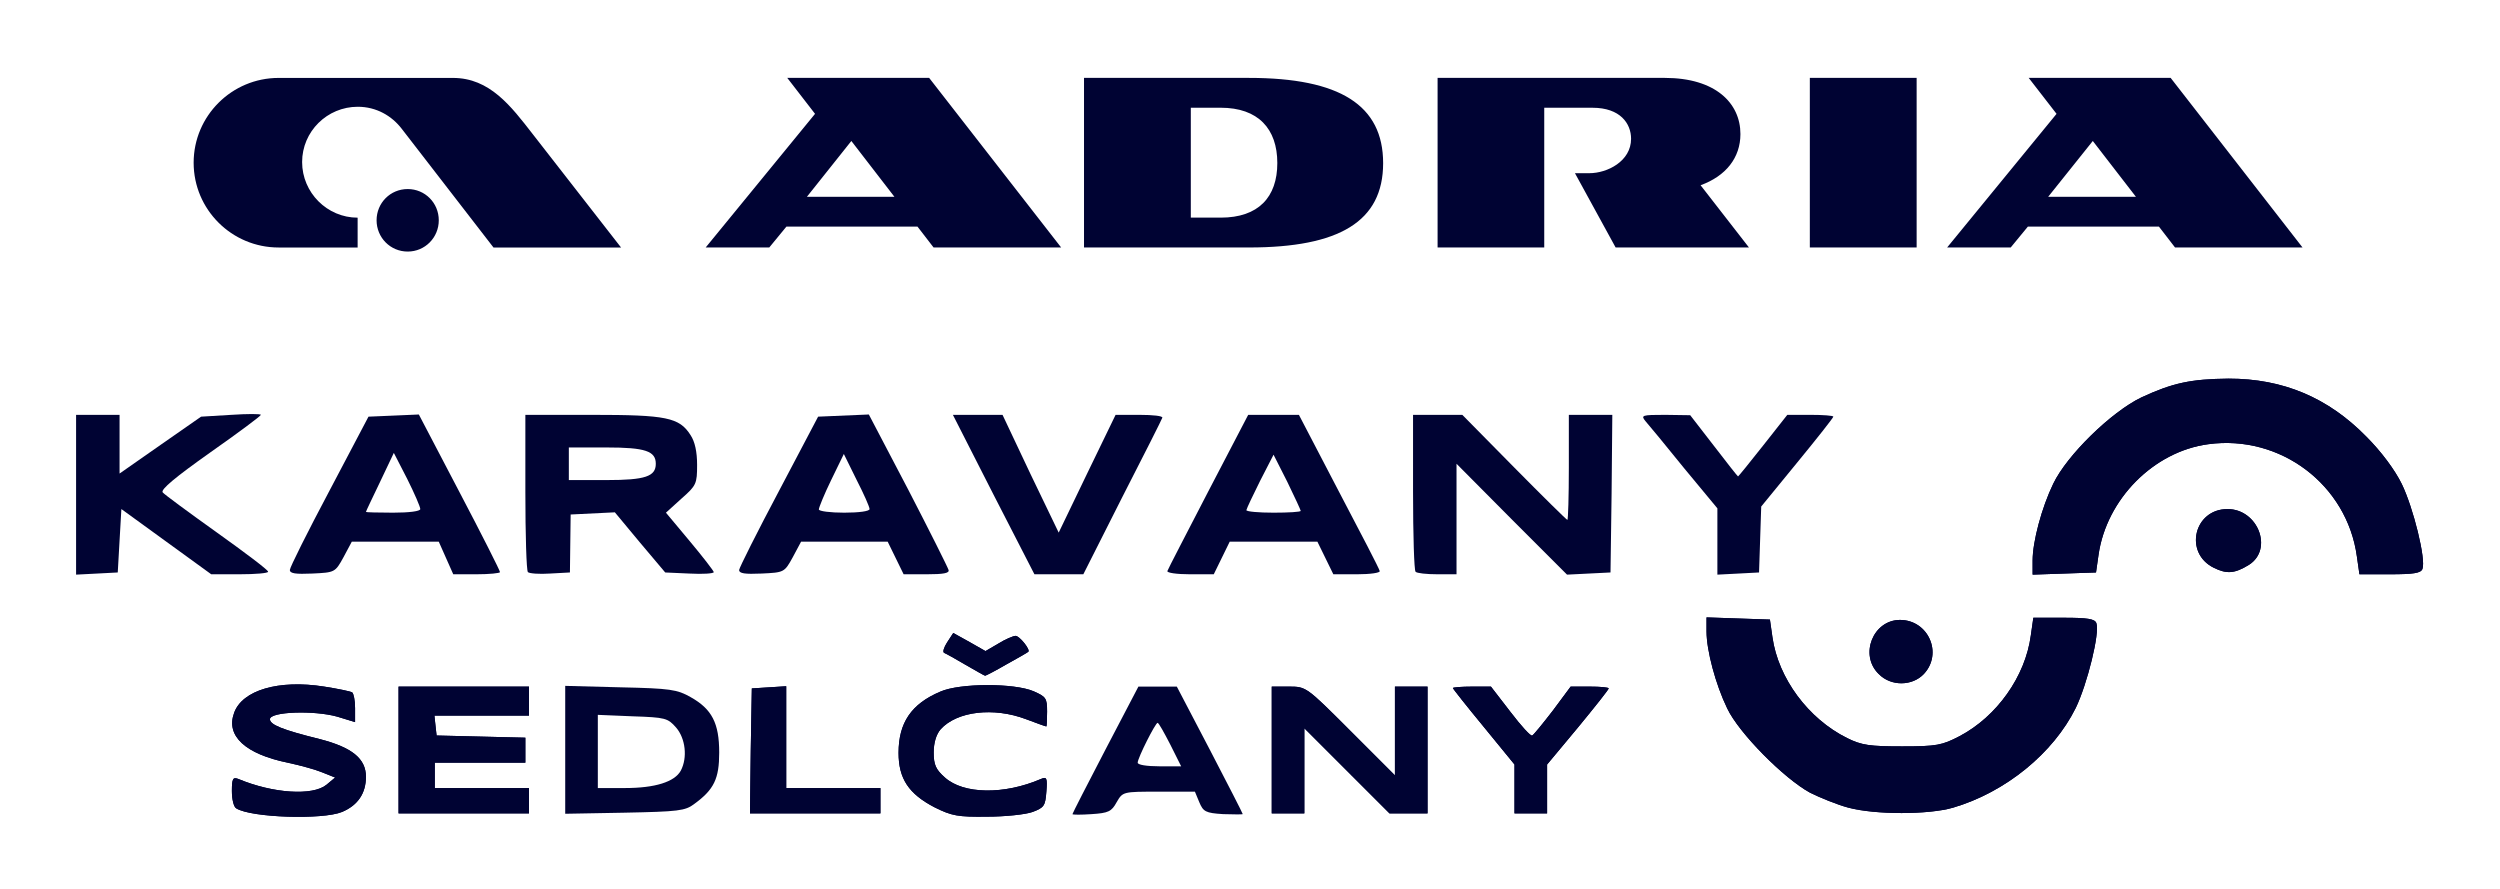
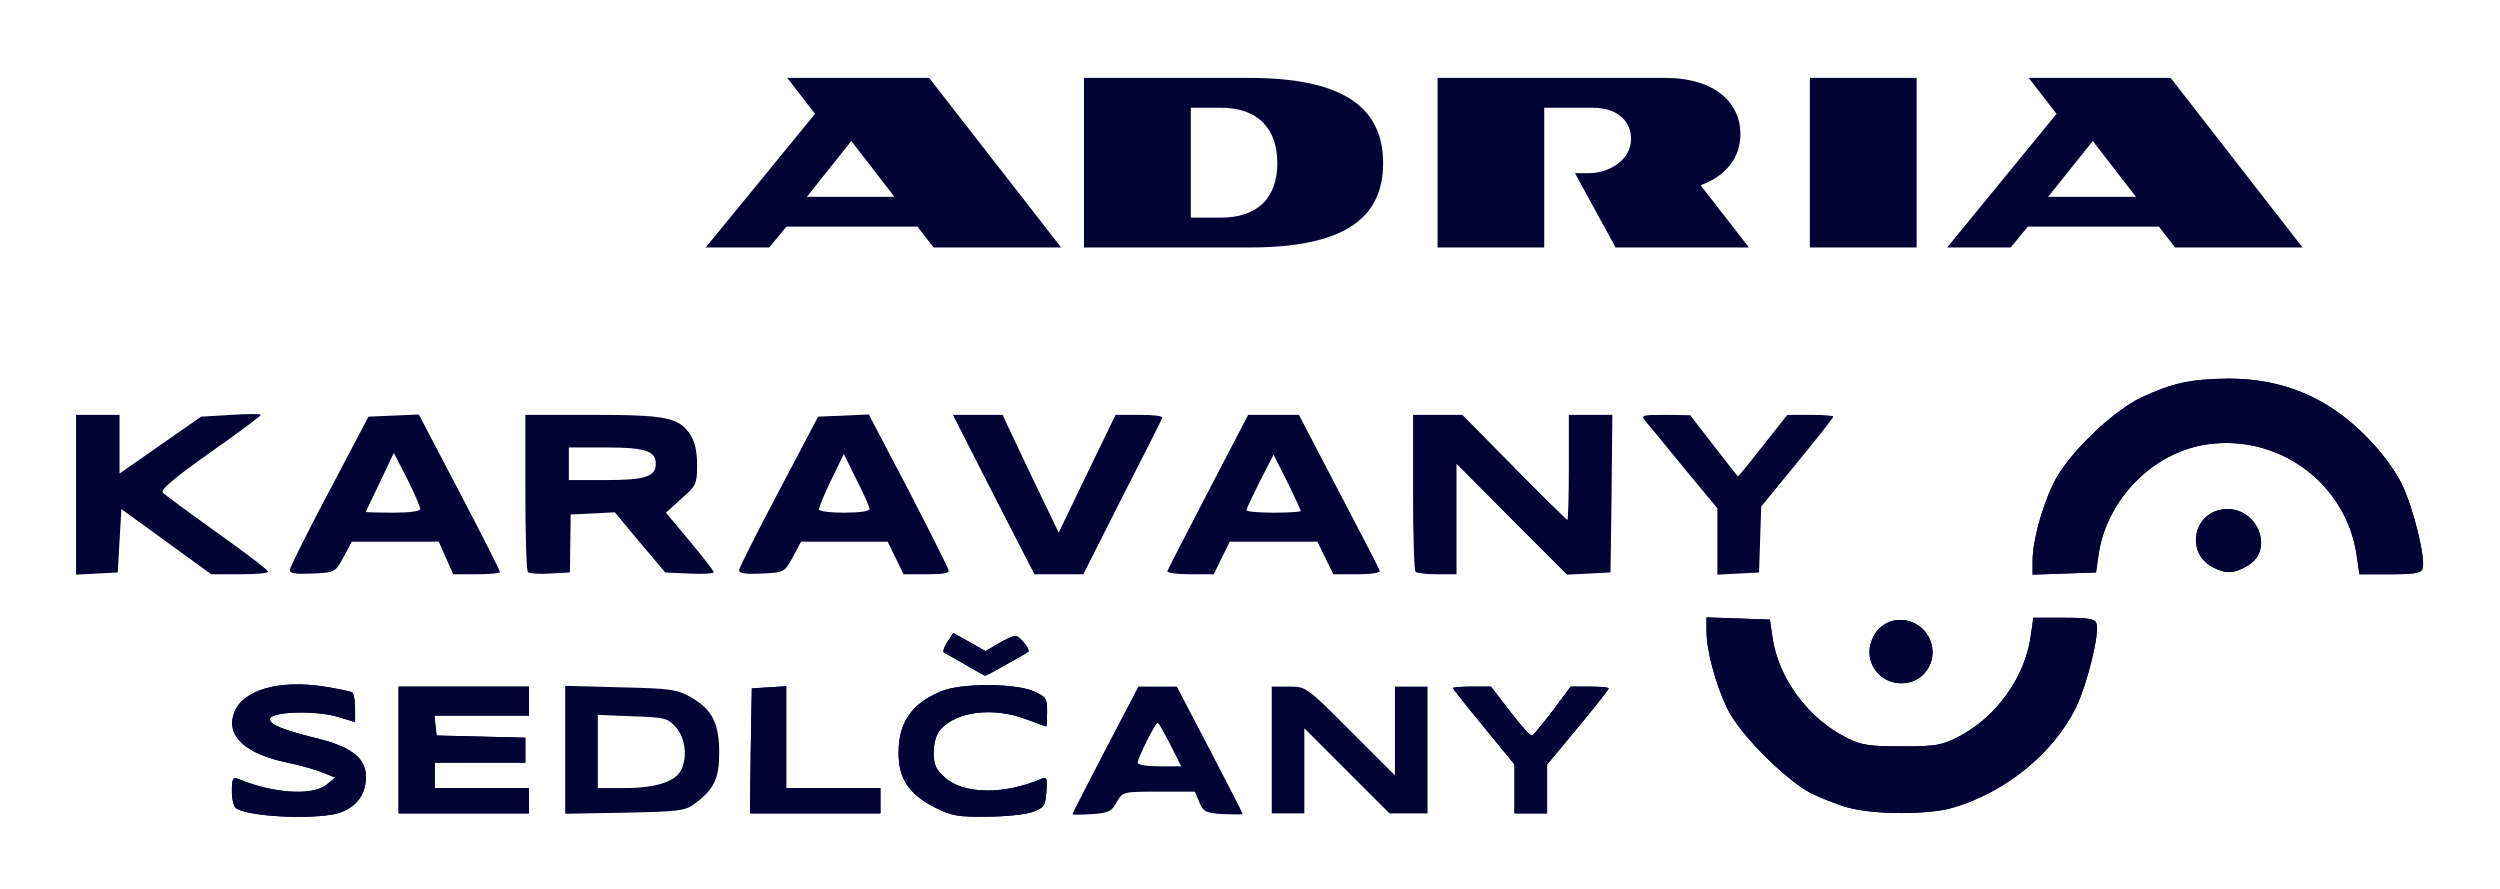
<svg xmlns="http://www.w3.org/2000/svg" version="1.1" id="Vrstva_1" x="0px" y="0px" width="690px" height="245.5px" viewBox="0 43.5 690 245.5" enable-background="new 0 43.5 690 245.5" xml:space="preserve">
  <path fill="#000333" d="M261.4,220.8l1.7-2.6l4.5,2.5l4.4,2.5l3.6-2.101c1.9-1.199,4.1-2.1,4.7-2.1c1.1,0,4.2,3.9,3.5,4.4  c-0.2,0.199-2.8,1.699-5.9,3.399c-3.1,1.8-5.8,3.2-6,3.2c-0.2,0-2.6-1.4-5.4-3c-2.7-1.6-5.4-3.1-5.9-3.3S260.5,222.2,261.4,220.8z" />
  <path fill="#000333" d="M94.4,267.6c-5.3,2.201-25.1,1.601-29.2-1c-0.7-0.399-1.2-2.5-1.2-4.799c0-3.4,0.3-3.9,1.8-3.301  c9.6,4,20.5,4.7,24.3,1.6l2.4-2L89,256.7c-1.9-0.8-6.3-2-9.6-2.7c-11.7-2.4-17.1-7.4-14.8-13.7c2.2-6.3,12.3-9.3,24.9-7.3  c3.8,0.6,7.2,1.3,7.7,1.6c0.4,0.301,0.8,2.2,0.8,4.301v3.899l-4.9-1.5c-6.4-1.8-18.6-1.399-18.6,0.7c0,1.5,3.3,2.9,13.8,5.5  c8.9,2.3,12.7,5.4,12.7,10.4C101,262.5,98.7,265.801,94.4,267.6z" />
  <polygon fill="#000333" points="146,237 146,241 132.9,241 119.9,241 120.2,243.8 120.5,246.5 132.8,246.8 145,247.1 145,250.5   145,254 132.5,254 120,254 120,257.5 120,261 133,261 146,261 146,264.5 146,268 128,268 110,268 110,250.5 110,233 128,233   146,233 " />
  <polygon fill="#000333" points="243,264.5 243,268 225,268 207,268 207.2,250.8 207.5,233.5 212.3,233.2 217,232.9 217,246.9   217,261 230,261 243,261 " />
  <path fill="#000333" d="M260.8,258.1c5.1,4.601,16.3,4.801,26.5,0.4c1.6-0.699,1.8-0.3,1.5,3.5c-0.3,3.9-0.6,4.4-3.8,5.6  c-1.9,0.701-7.6,1.301-12.6,1.301c-8,0.1-9.7-0.2-14.5-2.6c-7.1-3.701-9.9-7.9-9.9-15.001c0-8.3,3.5-13.5,11.5-16.899  c5.4-2.4,20.5-2.4,25.8-0.101c3.4,1.5,3.7,1.9,3.7,5.601c0,2.3-0.1,4.1-0.2,4.1c-0.2,0-2.7-0.9-5.6-2c-9-3.4-19.1-2.2-23.6,2.8  c-1.2,1.4-1.9,3.7-1.9,6.4C257.7,254.6,258.3,255.9,260.8,258.1z" />
  <path fill="#000333" d="M524.4,214.6c7.8,0,11.899,9.2,6.6,14.9c-3.2,3.4-9.1,3.5-12.5,0C513.1,224.2,517,214.6,524.4,214.6z" />
  <path fill="#000333" d="M394,250.5V268h-5.2h-5.3l-11.7-11.699L360,244.5v11.801V268h-4.5H351v-17.5V233h4.7c4.8,0,4.8,0,17,12.2  l12.3,12.3v-12.3V233h4.5h4.5V250.5z" />
  <path fill="#000333" d="M435.5,244.3l-8.5,10.2v6.801V268h-4.5H418v-6.8v-6.7l-8.5-10.4c-4.7-5.699-8.5-10.5-8.5-10.699  c0-0.2,2.4-0.4,5.3-0.4h5.2l5.4,7c2.899,3.8,5.6,6.8,6,6.5c0.399-0.2,3-3.4,5.699-6.9l4.9-6.6h5.3c2.8,0,5.2,0.2,5.2,0.5  S440.2,238.6,435.5,244.3z" />
  <path fill="#000333" d="M572.9,238.9c-6.2,12.5-19.301,23.199-33.801,27.5c-6.8,2-21.6,2-29,0c-3-0.801-7.699-2.7-10.5-4.1  C492.4,258.4,479.9,245.8,476.7,239c-3.2-6.6-5.7-16-5.7-21.2V213.9l8.7,0.3l8.8,0.3l0.7,4.9c1.6,11.3,9.899,22.5,20.6,27.8  c4,2,6.3,2.3,15.2,2.3c9.5,0,11-0.3,15.8-2.8c10.3-5.4,18.2-16.5,19.7-27.8l0.7-4.9h8.399c6.5,0,8.601,0.3,9,1.5  C579.6,218.1,576.1,232.3,572.9,238.9z" />
  <path fill="#000333" d="M620.7,199.4c-3.9,2.399-6.101,2.6-9.7,0.8c-8.3-4.101-5.5-16.2,3.8-16.2C623.2,184,627.5,195.1,620.7,199.4  z" />
  <path fill="#000333" d="M668.6,200.5c-0.399,1.2-2.5,1.5-9,1.5H651.2l-0.7-4.9c-2.7-19.8-21.1-33.7-41-31  c-15.1,2-28.1,15.2-30.3,30.5l-0.7,4.9l-8.8,0.3l-8.7,0.3V198.2c0-5.2,2.5-14.601,5.7-21.2c3.8-7.9,16-19.8,24.3-23.8  c8.6-4,13.7-5.1,24.1-5.2c15,0,27.4,5.2,38,16c4.101,4.1,7.9,9.2,9.801,13.1C666.1,183.7,669.6,197.9,668.6,200.5z" />
  <path fill="#000333" d="M531,229.5c-3.2,3.4-9.1,3.5-12.5,0c-5.4-5.3-1.5-14.9,5.9-14.9C532.2,214.6,536.3,223.8,531,229.5z" />
  <path fill="#000333" d="M45.9,193l-12.4-9l-0.5,8.7l-0.5,8.8l-5.7,0.3l-5.8,0.3V180v-22h6h6v8.1v8.1l11.3-7.9l11.2-7.8l8.3-0.5  c4.5-0.3,8.2-0.3,8.2,0s-6.3,5-14,10.4c-9.6,6.8-13.7,10.2-13.1,11c0.5,0.6,7.3,5.6,15,11.1C67.6,196,74,200.8,74,201.3  c0,0.4-3.5,0.7-7.9,0.7h-7.8L45.9,193z" />
  <path fill="#000333" d="M94.4,267.6c-5.3,2.201-25.1,1.601-29.2-1c-0.7-0.399-1.2-2.5-1.2-4.799c0-3.4,0.3-3.9,1.8-3.301  c9.6,4,20.5,4.7,24.3,1.6l2.4-2L89,256.7c-1.9-0.8-6.3-2-9.6-2.7c-11.7-2.4-17.1-7.4-14.8-13.7c2.2-6.3,12.3-9.3,24.9-7.3  c3.8,0.6,7.2,1.3,7.7,1.6c0.4,0.301,0.8,2.2,0.8,4.301v3.899l-4.9-1.5c-6.4-1.8-18.6-1.399-18.6,0.7c0,1.5,3.3,2.9,13.8,5.5  c8.9,2.3,12.7,5.4,12.7,10.4C101,262.5,98.7,265.801,94.4,267.6z" />
  <polygon fill="#000333" points="146,237 146,241 132.9,241 119.9,241 120.2,243.8 120.5,246.5 132.8,246.8 145,247.1 145,250.5   145,254 132.5,254 120,254 120,257.5 120,261 133,261 146,261 146,264.5 146,268 128,268 110,268 110,250.5 110,233 128,233   146,233 " />
  <polygon fill="#000333" points="243,264.5 243,268 225,268 207,268 207.2,250.8 207.5,233.5 212.3,233.2 217,232.9 217,246.9   217,261 230,261 243,261 " />
  <path fill="#000333" d="M263.1,218.2l4.5,2.5l4.4,2.5l3.6-2.101c1.9-1.199,4.1-2.1,4.7-2.1c1.1,0,4.2,3.9,3.5,4.4  c-0.2,0.199-2.8,1.699-5.9,3.399c-3.1,1.8-5.8,3.2-6,3.2c-0.2,0-2.6-1.4-5.4-3c-2.7-1.6-5.4-3.1-5.9-3.3s-0.1-1.5,0.8-2.9  L263.1,218.2z" />
  <path fill="#000333" d="M260.8,258.1c5.1,4.601,16.3,4.801,26.5,0.4c1.6-0.699,1.8-0.3,1.5,3.5c-0.3,3.9-0.6,4.4-3.8,5.6  c-1.9,0.701-7.6,1.301-12.6,1.301c-8,0.1-9.7-0.2-14.5-2.6c-7.1-3.701-9.9-7.9-9.9-15.001c0-8.3,3.5-13.5,11.5-16.899  c5.4-2.4,20.5-2.4,25.8-0.101c3.4,1.5,3.7,1.9,3.7,5.601c0,2.3-0.1,4.1-0.2,4.1c-0.2,0-2.7-0.9-5.6-2c-9-3.4-19.1-2.2-23.6,2.8  c-1.2,1.4-1.9,3.7-1.9,6.4C257.7,254.6,258.3,255.9,260.8,258.1z" />
  <path fill="#000333" d="M285.5,202l-11.3-22L263,158h6.8h6.9l7.7,16.3l7.8,16.2l7.8-16.2l7.9-16.3h6.6c3.7,0,6.5,0.3,6.3,0.8  c-0.1,0.4-5.1,10.3-11.1,22L299,202h-6.8H285.5z" />
  <path fill="#000333" d="M333.9,250.4L324.8,233h-5.3h-5.3l-9.101,17.4c-5,9.6-9.1,17.6-9.1,17.8s2.4,0.2,5.3,0  c4.601-0.3,5.5-0.7,6.9-3.3c1.7-2.9,1.7-2.9,11.6-2.9h10l1.2,2.9c1.1,2.6,1.7,3,6.6,3.3c3,0.101,5.4,0.101,5.4,0  C343,268,338.9,260,333.9,250.4z M320,255c-3.5,0-6-0.4-6-1c0-1.3,4.9-11,5.5-11c0.3,0,1.8,2.7,3.5,6l3,6H320z" />
-   <path fill="#000333" d="M394,250.5V268h-5.2h-5.3l-11.7-11.699L360,244.5v11.801V268h-4.5H351v-17.5V233h4.7c4.8,0,4.8,0,17,12.2  l12.3,12.3v-12.3V233h4.5h4.5V250.5z" />
  <path fill="#000333" d="M435.5,244.3l-8.5,10.2v6.801V268h-4.5H418v-6.8v-6.7l-8.5-10.4c-4.7-5.699-8.5-10.5-8.5-10.699  c0-0.2,2.4-0.4,5.3-0.4h5.2l5.4,7c2.899,3.8,5.6,6.8,6,6.5c0.399-0.2,3-3.4,5.699-6.9l4.9-6.6h5.3c2.8,0,5.2,0.2,5.2,0.5  S440.2,238.6,435.5,244.3z" />
  <path fill="#000333" d="M444.8,179.8l-0.3,21.7l-6,0.3l-6,0.3l-15.3-15.3L402,171.5v15.3V202h-5.3c-3,0-5.7-0.3-6-0.7  c-0.4-0.3-0.7-10.2-0.7-22V158h6.8h6.8l14.301,14.5c7.899,8,14.5,14.5,14.699,14.5c0.2,0,0.4-6.5,0.4-14.5V158h6h6L444.8,179.8z" />
  <path fill="#000333" d="M454.2,159.8c-1.4-1.7-1.101-1.8,5.399-1.8l6.9,0.1l6.5,8.4c3.6,4.7,6.6,8.5,6.7,8.5  c0.1,0,3.2-3.8,6.899-8.5l6.7-8.5h6.4c3.399,0,6.3,0.2,6.3,0.5s-4.5,6-10,12.7l-9.9,12.1l-0.3,9.101l-0.3,9.1l-5.7,0.3l-5.8,0.3V193  v-9.2l-9.2-11.1C459.8,166.5,455,160.7,454.2,159.8z" />
  <path fill="#000333" d="M572.9,238.9c-6.2,12.5-19.301,23.199-33.801,27.5c-6.8,2-21.6,2-29,0c-3-0.801-7.699-2.7-10.5-4.1  C492.4,258.4,479.9,245.8,476.7,239c-3.2-6.6-5.7-16-5.7-21.2V213.9l8.7,0.3l8.8,0.3l0.7,4.9c1.6,11.3,9.899,22.5,20.6,27.8  c4,2,6.3,2.3,15.2,2.3c9.5,0,11-0.3,15.8-2.8c10.3-5.4,18.2-16.5,19.7-27.8l0.7-4.9h8.399c6.5,0,8.601,0.3,9,1.5  C579.6,218.1,576.1,232.3,572.9,238.9z" />
  <path fill="#000333" d="M620.7,199.4c-3.9,2.399-6.101,2.6-9.7,0.8c-8.3-4.101-5.5-16.2,3.8-16.2C623.2,184,627.5,195.1,620.7,199.4  z" />
  <path fill="#000333" d="M668.6,200.5c-0.399,1.2-2.5,1.5-9,1.5H651.2l-0.7-4.9c-2.7-19.8-21.1-33.7-41-31  c-15.1,2-28.1,15.2-30.3,30.5l-0.7,4.9l-8.8,0.3l-8.7,0.3V198.2c0-5.2,2.5-14.601,5.7-21.2c3.8-7.9,16-19.8,24.3-23.8  c8.6-4,13.7-5.1,24.1-5.2c15,0,27.4,5.2,38,16c4.101,4.1,7.9,9.2,9.801,13.1C666.1,183.7,669.6,197.9,668.6,200.5z" />
  <path fill="#000333" d="M190.6,235.9c-3.7-2.101-5.6-2.4-19.3-2.7l-15.3-0.4v17.7v17.6l16.4-0.299c14.8-0.301,16.7-0.5,19.2-2.4  c5.5-4,6.9-7,6.9-14.2C198.5,243.1,196.5,239.2,190.6,235.9z M187.9,256.2c-1.7,3.101-7.1,4.8-15.4,4.8H165v-10.1V240.8l9.6,0.4  c9.1,0.3,9.7,0.5,12,3.1C189.2,247.3,189.8,252.6,187.9,256.2z" />
  <path fill="#000333" d="M126.8,179.3l-11.2-21.4l-6.9,0.3l-7,0.3L90.9,179c-6,11.3-10.9,21.1-10.9,21.8c0,1,1.6,1.2,6.2,1  c6.2-0.3,6.3-0.3,8.6-4.5l2.3-4.3h12h12l2,4.5l2,4.5h6.4c3.6,0,6.5-0.3,6.5-0.6C138,201,133,191.1,126.8,179.3z M108.5,185  c-4.1,0-7.5-0.1-7.5-0.2c0-0.2,1.8-3.899,3.9-8.3l3.8-8l3.7,7.2c2,4,3.6,7.7,3.6,8.3S113,185,108.5,185z" />
  <path fill="#000333" d="M190.4,192.9l-6.6-7.9l4.3-3.9c4.1-3.6,4.3-4.1,4.3-9.3c0-3.6-0.6-6.4-1.8-8.2c-3.1-4.9-6.7-5.6-27.1-5.6  H145v21.3c0,11.8,0.3,21.7,0.7,22.101c0.4,0.399,3.2,0.6,6.1,0.399l5.5-0.3l0.1-8l0.1-8l6.1-0.3l6.1-0.3l6.9,8.3l7,8.3l6.7,0.3  c3.7,0.2,6.7,0,6.7-0.399C197,201.1,194,197.2,190.4,192.9z M167.4,176H157v-4.5V167h10.4c10.7,0,13.6,1,13.6,4.5  S178.1,176,167.4,176z" />
  <path fill="#000333" d="M261.8,200.8c-0.2-0.7-5.2-10.7-11.1-22.1l-10.9-20.8l-7,0.3l-7,0.3L215,179c-6,11.3-10.9,21.1-11,21.8  c0,1,1.6,1.2,6.2,1c6.2-0.3,6.3-0.3,8.6-4.5l2.3-4.3h12H245l2.2,4.5l2.2,4.5h6.4C260.4,202,262.1,201.7,261.8,200.8z M233,185  c-3.8,0-7-0.4-7-0.9s1.5-4.199,3.4-8.1l3.5-7.2l3.5,7.101c2,3.899,3.6,7.5,3.6,8.1S237.1,185,233,185z" />
  <path fill="#000333" d="M380.8,201.1c-0.1-0.6-5.2-10.399-11.3-22l-11-21.1h-7h-7l-11,21.1c-6,11.601-11.1,21.4-11.3,22  c-0.2,0.5,2.6,0.9,6.2,0.9h6.6l2.2-4.5l2.2-4.5h12.1h12.1l2.2,4.5l2.2,4.5h6.6C378.2,202,381,201.6,380.8,201.1z M351.5,185  c-4.1,0-7.5-0.3-7.5-0.7c0.1-0.5,1.8-4.1,3.8-8.1l3.7-7.2l3.8,7.5c2,4.1,3.7,7.8,3.7,8C359,184.8,355.6,185,351.5,185z" />
  <g>
-     <path fill="#000333" d="M112.527,95.678c4.788,0,8.575,3.835,8.575,8.624c0,4.755-3.787,8.63-8.575,8.63   c-4.801,0-8.589-3.875-8.589-8.63C103.938,99.514,107.726,95.678,112.527,95.678z M136.204,111.81l-25.321-32.758   c-2.727-3.559-6.992-6.085-12.132-6.085c-8.467,0-15.365,6.83-15.365,15.261c0,8.425,6.898,15.349,15.32,15.349v8.233H76.891   c-12.917,0-23.446-10.473-23.446-23.403c0-12.914,10.528-23.4,23.446-23.4h48.122c10.161,0,16.012,7.772,22.045,15.538   l24.354,31.266H136.204z" />
    <path fill="#000333" d="M589.509,97.811H565.3l12.313-15.401L589.509,97.811z M595.863,106.041l4.447,5.763H635.5L599.102,65   h-39.179l7.685,9.92l-30.197,36.883h17.546l4.736-5.763H595.863z M499.513,65v46.804h29.479V65H499.513z M336.914,103.567h-8.25   V73.233h8.25c10.34,0,15.625,5.812,15.625,15.264C352.539,97.947,347.303,103.567,336.914,103.567z M344.719,65h-45.531v46.804   h45.531c24.911,0,37.026-7.164,37.026-23.267C381.745,72.535,369.815,65,344.719,65z M246.855,97.811h-24.146l12.263-15.401   L246.855,97.811z M256.447,65h-39.162l7.667,9.92l-30.183,36.883h17.551l4.734-5.763h36.171l4.443,5.763h35.208L256.447,65z    M459.493,65h-62.718v46.804h29.436V73.24h13.334c7.636,0,10.632,4.353,10.632,8.562c0,6.225-6.598,9.498-11.503,9.498h-3.988   l11.227,20.504h36.799l-13.35-17.179c6.979-2.529,10.996-7.586,10.996-14.126C480.357,71.972,473.483,65,459.493,65z" />
  </g>
</svg>